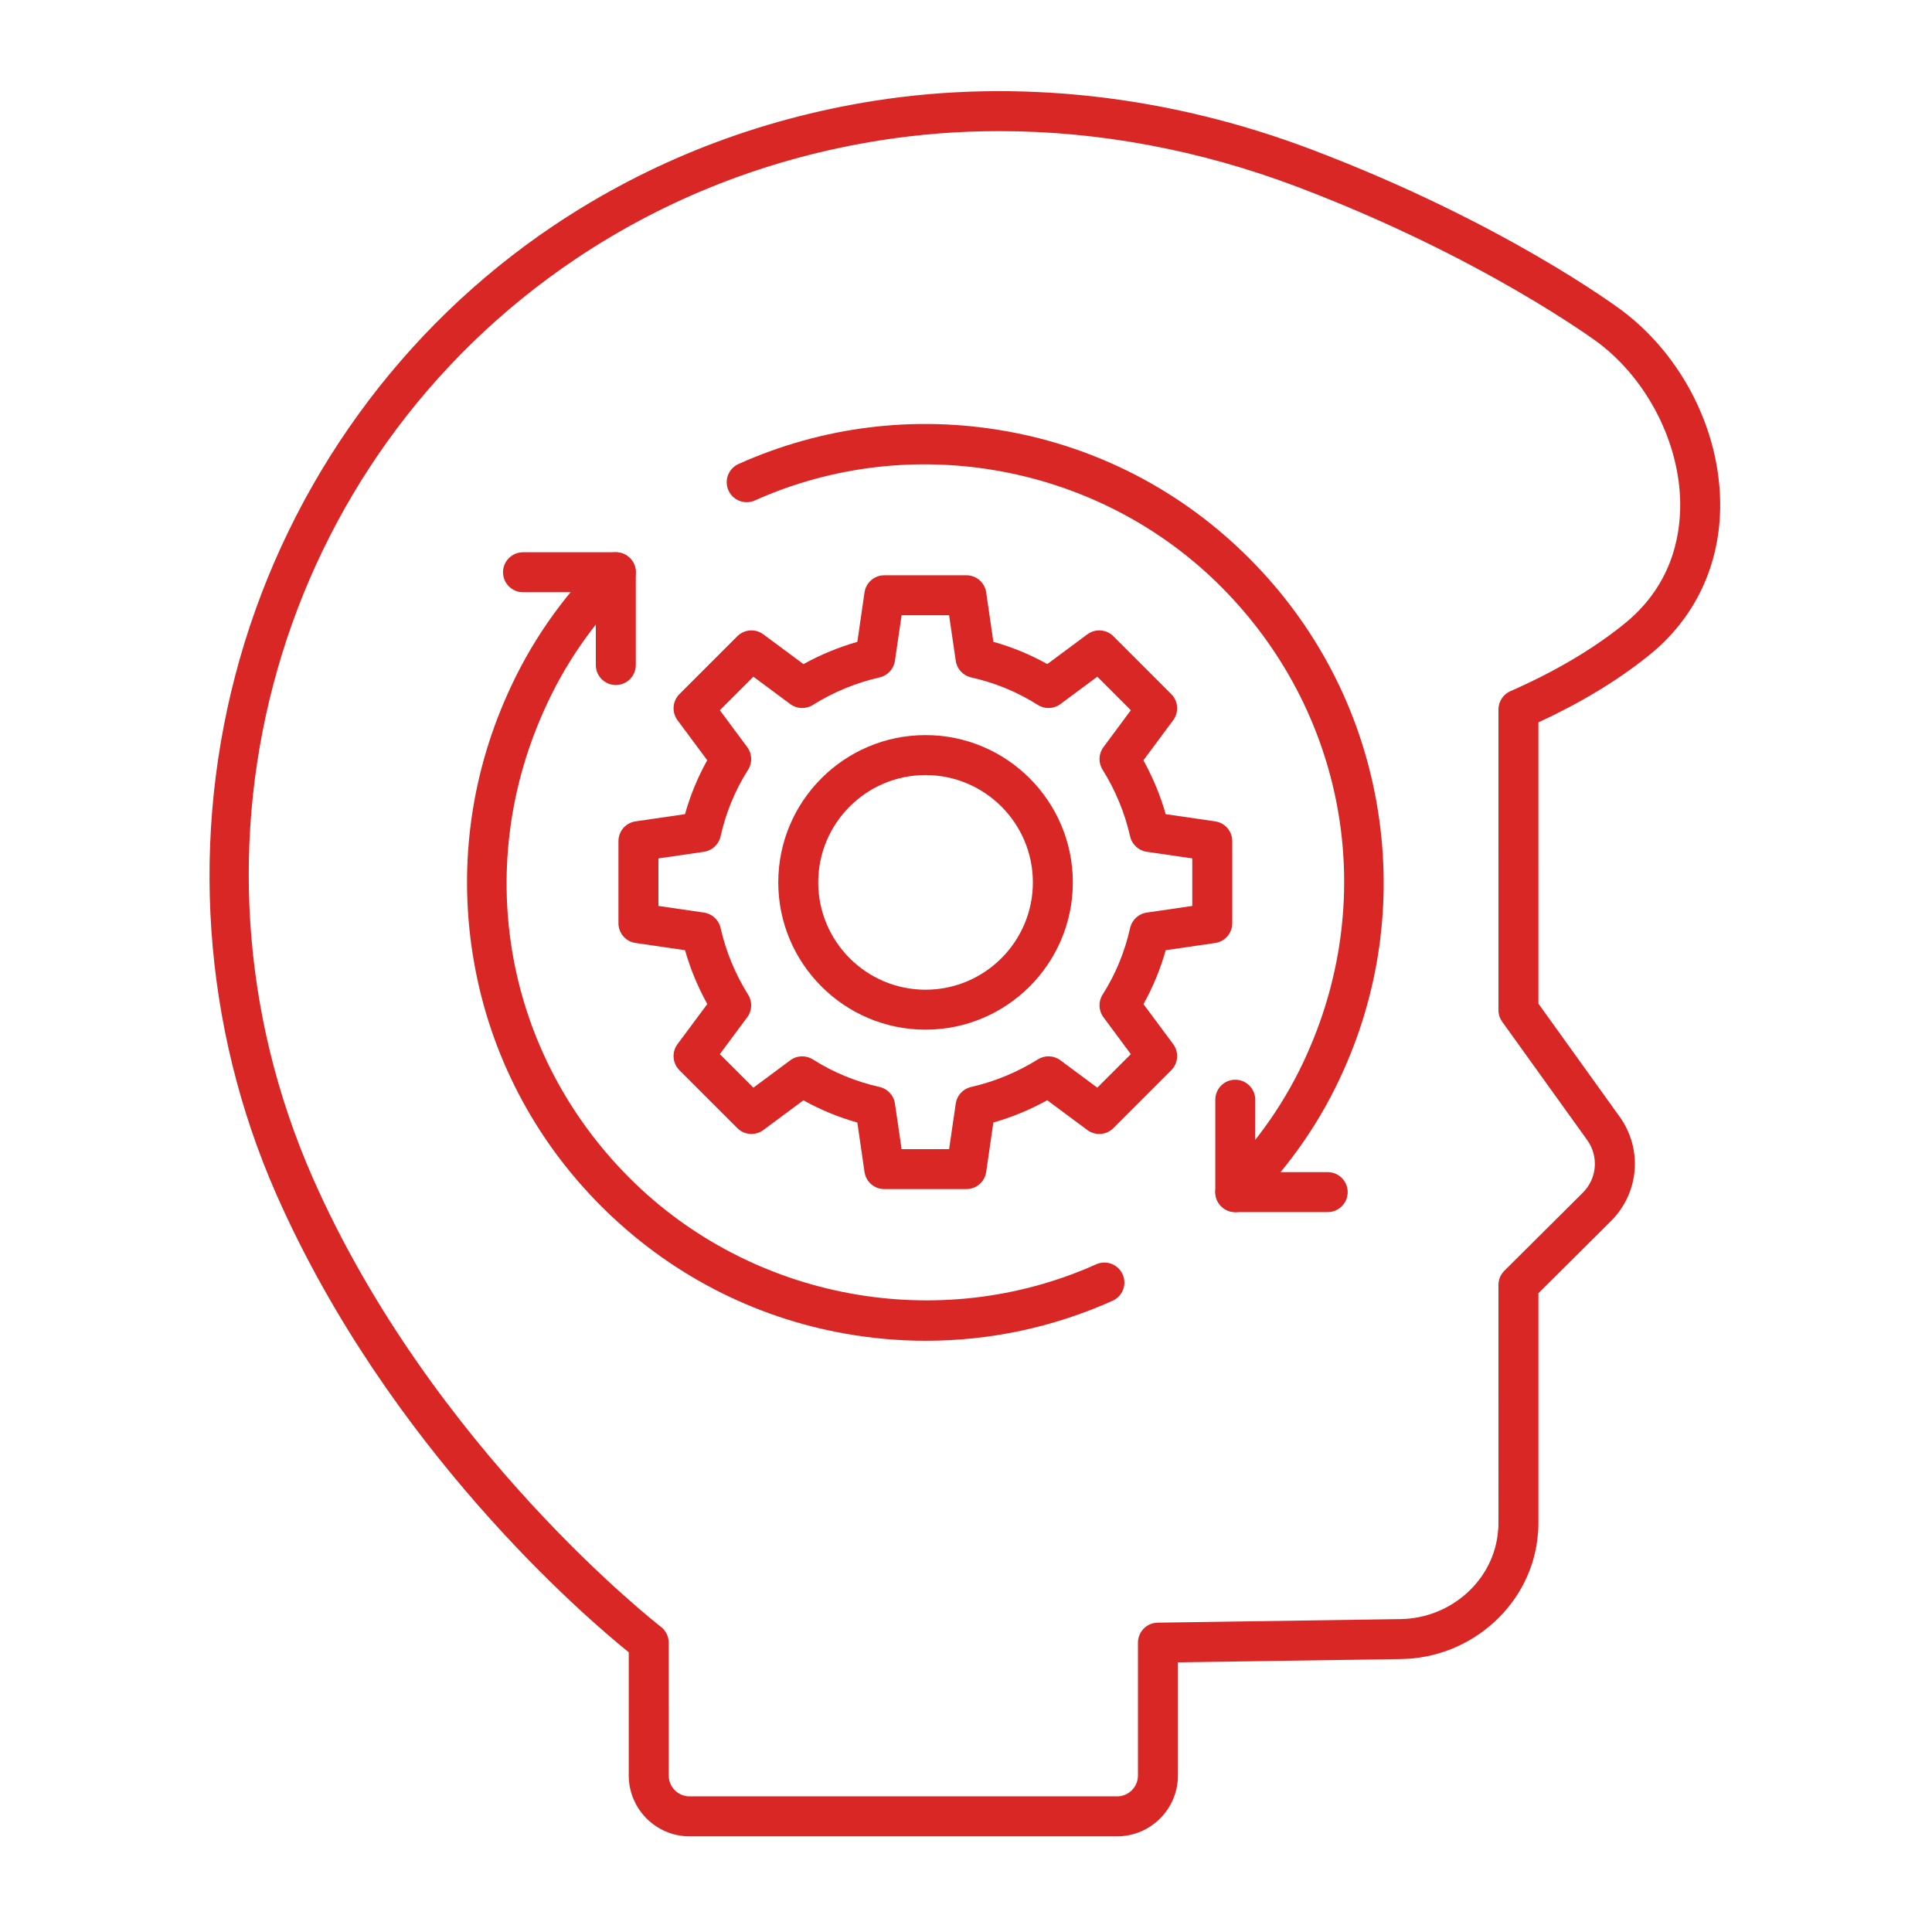
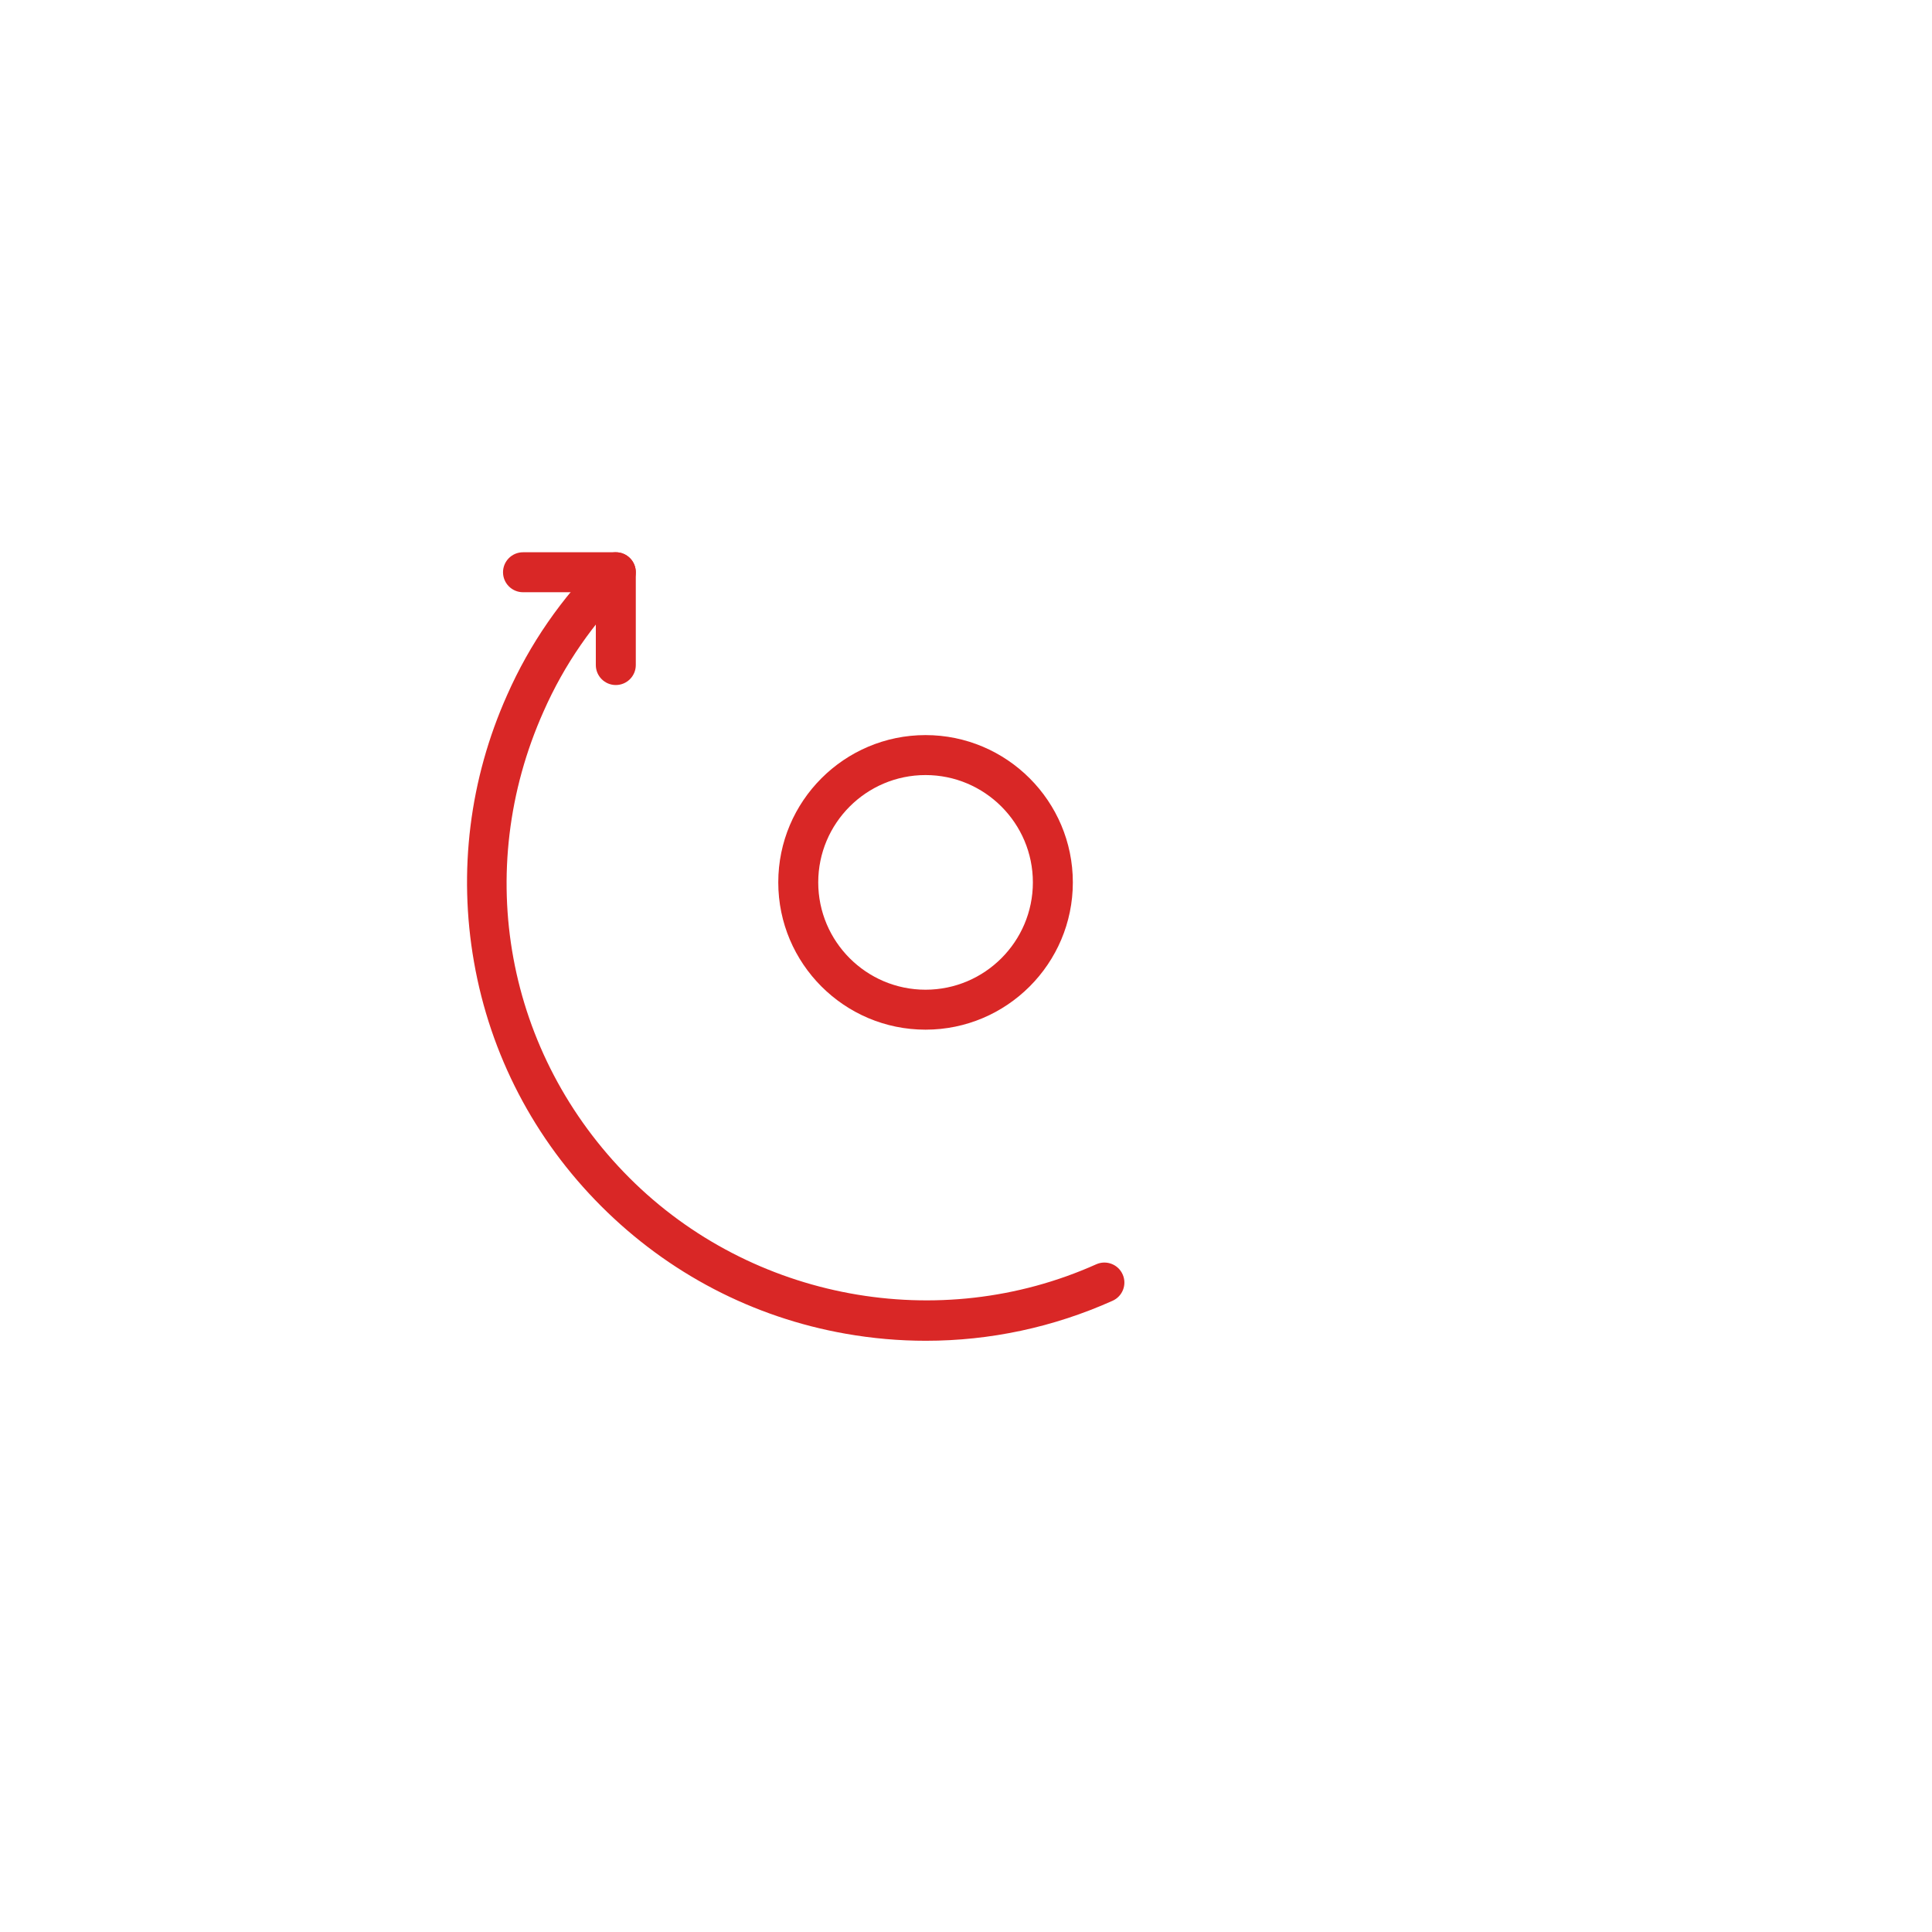
<svg xmlns="http://www.w3.org/2000/svg" xmlns:ns1="http://sodipodi.sourceforge.net/DTD/sodipodi-0.dtd" xmlns:ns2="http://www.inkscape.org/namespaces/inkscape" version="1.1" id="svg2" width="453.333" height="453.333" viewBox="0 0 453.333 453.333" ns1:docname="training-01.eps">
  <defs id="defs6" />
  <ns1:namedview id="namedview4" pagecolor="#ffffff" bordercolor="#000000" borderopacity="0.25" ns2:showpageshadow="2" ns2:pageopacity="0.0" ns2:pagecheckerboard="0" ns2:deskcolor="#d1d1d1" />
  <g id="g8" ns2:groupmode="layer" ns2:label="ink_ext_XXXXXX" transform="matrix(1.333,0,0,-1.333,0,453.333)">
    <g id="g10" transform="scale(0.1)">
-       <path d="m 1759.05,3170.05 c -70.43,0 -140.23,-5.35 -208.87,-16.13 -195.22,-30.79 -375.81,-101.04 -536.66,-208.79 C 488.039,2592.3 293.344,1911.78 550.746,1327.03 761.43,849.379 1159.35,540.352 1163.32,537.238 c 8.67,-6.648 13.8,-16.976 13.8,-27.906 l 0.01,-233.82 c 0,-20.282 16.48,-36.774 36.69,-36.774 l 752.61,0.012 c 20.21,0 36.69,16.48 36.69,36.75 v 233.832 c 0,19.238 15.46,34.93 34.69,35.18 l 427.24,6.289 c 90.26,1.16 165.85,69.918 172.02,156.519 0.06,0.86 0.19,1.641 0.31,2.5 0.32,2.379 0.3,7.02 0.3,11.051 l 0.02,418.169 c 0,9.37 3.71,18.33 10.37,24.94 l 138.26,137.53 c 24.97,24.99 28.14,64 7.44,92.7 l -149.49,208.1 c -4.28,5.97 -6.6,13.15 -6.6,20.51 l 0.01,529.17 c 0,13.96 8.24,26.59 21,32.2 77.19,33.93 143.63,72.96 197.43,116.04 84.84,66.72 101.98,153.29 101.5,214.21 -0.85,106.04 -57.1,216.89 -143.27,282.45 -5.12,3.79 -205.55,151.84 -530.92,275.12 -171.48,64.99 -349.62,98.04 -524.38,98.04 v 0 z M 1966.43,168.398 h -752.6 c -59,0 -107.06,48.051 -107.06,107.114 l 0.01,216.847 c -74.57,60.153 -422.108,356.832 -620.401,806.311 -130.191,295.81 -153.098,630.24 -64.488,941.74 88.918,312.64 285.125,583.66 552.422,763.15 169.467,113.5 359.507,187.45 564.937,219.86 251.3,39.46 517.25,9.85 769.09,-85.62 338.03,-128.05 539.91,-278.38 548.33,-284.73 0.07,-0.03 0.12,-0.07 0.18,-0.11 104.5,-79.46 170.08,-208.95 171.12,-337.93 0.93,-108.39 -44.58,-204.25 -128.12,-269.92 -53.37,-42.71 -117.87,-81.67 -191.82,-115.85 l 0.01,-495.11 142.83,-198.84 c 40.93,-56.77 34.69,-134.03 -14.9,-183.61 L 2708.04,1124.42 V 720.871 c 0,-5.98 -0.01,-12.762 -0.87,-19.66 -9.39,-122.25 -115.1,-219.109 -241.15,-220.762 l -392.54,-5.738 V 275.512 c 0,-59.063 -48.07,-107.121 -107.05,-107.114 v 0 0" style="fill:#d92726;fill-opacity:1;fill-rule:evenodd;stroke:none" id="path12" />
-       <path d="m 2174.43,1267.22 c -9.03,0 -18.08,3.48 -24.98,10.43 -13.66,13.81 -13.55,36.08 0.25,49.75 64.56,63.9 115.6,137.78 151.75,219.58 125.13,280.75 65.46,602.96 -151.93,821.02 -214.22,214.9 -544.06,275.94 -820.76,151.91 -17.71,-7.93 -38.53,-0.03 -46.47,17.71 -7.94,17.73 0,38.54 17.71,46.49 147.48,66.12 309.86,86.2 469.61,58.03 163.43,-28.79 312.06,-106.42 429.74,-224.46 117.68,-118.03 195.11,-266.7 223.87,-429.92 28.17,-159.55 8.25,-321.83 -57.46,-469.31 -39.69,-89.78 -95.76,-170.92 -166.6,-241.05 -6.83,-6.78 -15.76,-10.18 -24.73,-10.18 v 0 0" style="fill:#d92726;fill-opacity:1;fill-rule:evenodd;stroke:none" id="path14" />
      <path d="m 1629.82,1040.72 c -46.95,0 -94.17,4.1 -141.07,12.38 -163.47,28.78 -312.3,106.38 -430.35,224.42 -117.974,118.01 -195.478,266.73 -224.056,430.09 -27.973,159.53 -7.758,322.02 58.383,469.91 39.636,89.74 95.695,170.88 166.533,241.01 13.8,13.67 36.09,13.56 49.77,-0.25 13.62,-13.8 13.49,-36.08 -0.31,-49.74 -64.54,-63.91 -115.599,-137.79 -151.693,-219.59 -125.922,-281.52 -66.562,-603.99 151.143,-821.69 214.85,-214.82 544.97,-275.88 821.49,-151.93 17.71,7.94 38.54,0.02 46.47,-17.71 8.01,-17.72 0.07,-38.54 -17.7,-46.49 -104.12,-46.69 -215.76,-70.42 -328.61,-70.41 v 0 0" style="fill:#d92726;fill-opacity:1;fill-rule:evenodd;stroke:none" id="path16" />
      <path d="m 1084,2195 c -19.42,0 -35.19,15.75 -35.19,35.18 l 0.01,128.18 H 920.637 c -19.407,0 -35.18,15.74 -35.18,35.17 0.008,19.43 15.758,35.17 35.172,35.17 l 163.371,0.01 c 19.41,0 35.17,-15.75 35.17,-35.18 v -163.35 c 0,-19.43 -15.76,-35.18 -35.17,-35.18 v 0 0" style="fill:#d92726;fill-opacity:1;fill-rule:evenodd;stroke:none" id="path18" />
-       <path d="m 2337.11,1267.22 h -162.69 c -19.41,0 -35.18,15.75 -35.18,35.18 l 0.01,162.65 c 0,19.44 15.74,35.17 35.16,35.17 19.42,0 35.18,-15.74 35.18,-35.17 v -127.47 h 127.52 c 19.41,0 35.17,-15.75 35.17,-35.18 0,-19.43 -15.76,-35.18 -35.17,-35.18 v 0 0" style="fill:#d92726;fill-opacity:1;fill-rule:evenodd;stroke:none" id="path20" />
-       <path d="m 2133.93,1775.71 h 0.07 -0.07 z m -546.86,-397.65 h 83.61 l 11.72,80.2 c 2.07,14.39 12.82,26 26.99,29.23 41.58,9.45 81.15,25.79 117.61,48.58 12.22,7.67 27.97,7.05 39.58,-1.58 l 64.97,-48.23 59.01,59 -48.19,64.99 c -8.74,11.7 -9.29,27.54 -1.48,39.84 22.73,35.64 38.96,75.08 48.43,117.25 3.19,14.23 14.84,25.03 29.25,27.11 l 80.18,11.69 v 83.65 l -80.17,11.68 c -14.41,2.1 -26.03,12.83 -29.26,27 -9.4,41.58 -25.77,81.15 -48.55,117.61 -7.69,12.27 -7.02,27.99 1.59,39.6 l 48.2,64.99 -59.01,59 -64.97,-48.23 c -11.66,-8.68 -27.54,-9.25 -39.82,-1.43 -35.66,22.68 -75.12,38.97 -117.25,48.4 -14.22,3.2 -25.04,14.83 -27.12,29.27 l -11.71,80.19 h -83.61 l -11.72,-80.19 c -2.08,-14.4 -12.84,-26.02 -27,-29.24 -41.58,-9.45 -81.16,-25.8 -117.62,-48.58 -12.27,-7.67 -27.97,-7.05 -39.57,1.58 l -64.96,48.23 -59.06,-59 48.24,-64.98 c 8.73,-11.71 9.28,-27.55 1.46,-39.85 -22.71,-35.64 -38.96,-75.09 -48.42,-117.25 -3.17,-14.23 -14.84,-25.02 -29.26,-27.13 l -80.17,-11.67 v -83.65 l 80.17,-11.68 c 14.42,-2.09 26.02,-12.83 29.26,-27.01 9.41,-41.57 25.77,-81.15 48.55,-117.6 7.7,-12.28 7.02,-27.99 -1.59,-39.62 l -48.24,-64.97 59.06,-59 64.96,48.23 c 11.67,8.7 27.54,9.25 39.82,1.43 35.67,-22.68 75.11,-38.97 117.24,-48.4 14.24,-3.19 25.05,-14.84 27.12,-29.26 l 11.73,-80.2 z m 114.07,-70.34 h -144.53 c -17.48,0 -32.26,12.81 -34.83,30.1 l -12.63,87.04 c -33.33,9.37 -65.11,22.49 -94.9,39.15 l -70.54,-52.33 c -13.98,-10.4 -33.53,-8.95 -45.87,3.37 l -101.9,101.93 c -12.28,12.33 -13.75,31.83 -3.38,45.83 l 52.47,70.64 c -16.66,30.11 -29.81,61.83 -39.21,94.77 l -87.08,12.68 c -17.28,2.52 -30.11,17.34 -30.11,34.81 l 0.01,144.51 c 0,17.47 12.82,32.29 30.09,34.8 l 87.03,12.68 c 9.41,33.31 22.47,65.07 39.14,94.89 l -52.33,70.53 c -10.37,14 -8.92,33.5 3.36,45.83 l 101.92,101.93 c 12.34,12.32 31.87,13.76 45.86,3.37 l 70.65,-52.43 c 30.11,16.67 61.81,29.78 94.79,39.18 l 12.64,87.11 c 2.57,17.29 17.34,30.1 34.8,30.1 l 144.55,0.01 c 17.48,0 32.24,-12.83 34.81,-30.11 l 12.65,-87.03 c 33.34,-9.38 65.09,-22.5 94.89,-39.18 l 70.54,52.35 c 13.99,10.4 33.52,8.95 45.86,-3.37 l 101.87,-101.92 c 12.34,-12.33 13.79,-31.84 3.41,-45.84 l -52.46,-70.65 c 16.67,-30.11 29.8,-61.83 39.2,-94.76 l 87.09,-12.69 c 17.29,-2.51 30.11,-17.33 30.11,-34.8 v -144.51 c 0,-17.47 -12.83,-32.29 -30.11,-34.81 l -87.02,-12.67 c -9.41,-33.31 -22.48,-65.08 -39.15,-94.9 l 52.35,-70.52 c 10.37,-14.01 8.9,-33.51 -3.43,-45.83 L 1959.9,1415.05 c -12.34,-12.33 -31.89,-13.76 -45.87,-3.37 l -70.65,52.43 c -30.1,-16.67 -61.81,-29.78 -94.79,-39.18 l -12.63,-87.11 c -2.58,-17.28 -17.35,-30.1 -34.82,-30.1 v 0 0" style="fill:#d92726;fill-opacity:1;fill-rule:evenodd;stroke:none" id="path22" />
      <path d="m 1629.21,2036.53 c -104.17,0 -188.89,-84.74 -188.89,-188.92 0,-104.16 84.7,-188.92 188.88,-188.92 104.19,0.01 188.95,84.76 188.95,188.92 0.01,104.18 -84.77,188.92 -188.94,188.92 z m 0,-448.18 c -142.97,0 -259.24,116.31 -259.24,259.26 0,142.97 116.27,259.28 259.23,259.28 142.97,0 259.3,-116.31 259.3,-259.28 0,-142.95 -116.33,-259.26 -259.29,-259.26 v 0" style="fill:#d92726;fill-opacity:1;fill-rule:evenodd;stroke:none" id="path24" />
    </g>
  </g>
</svg>